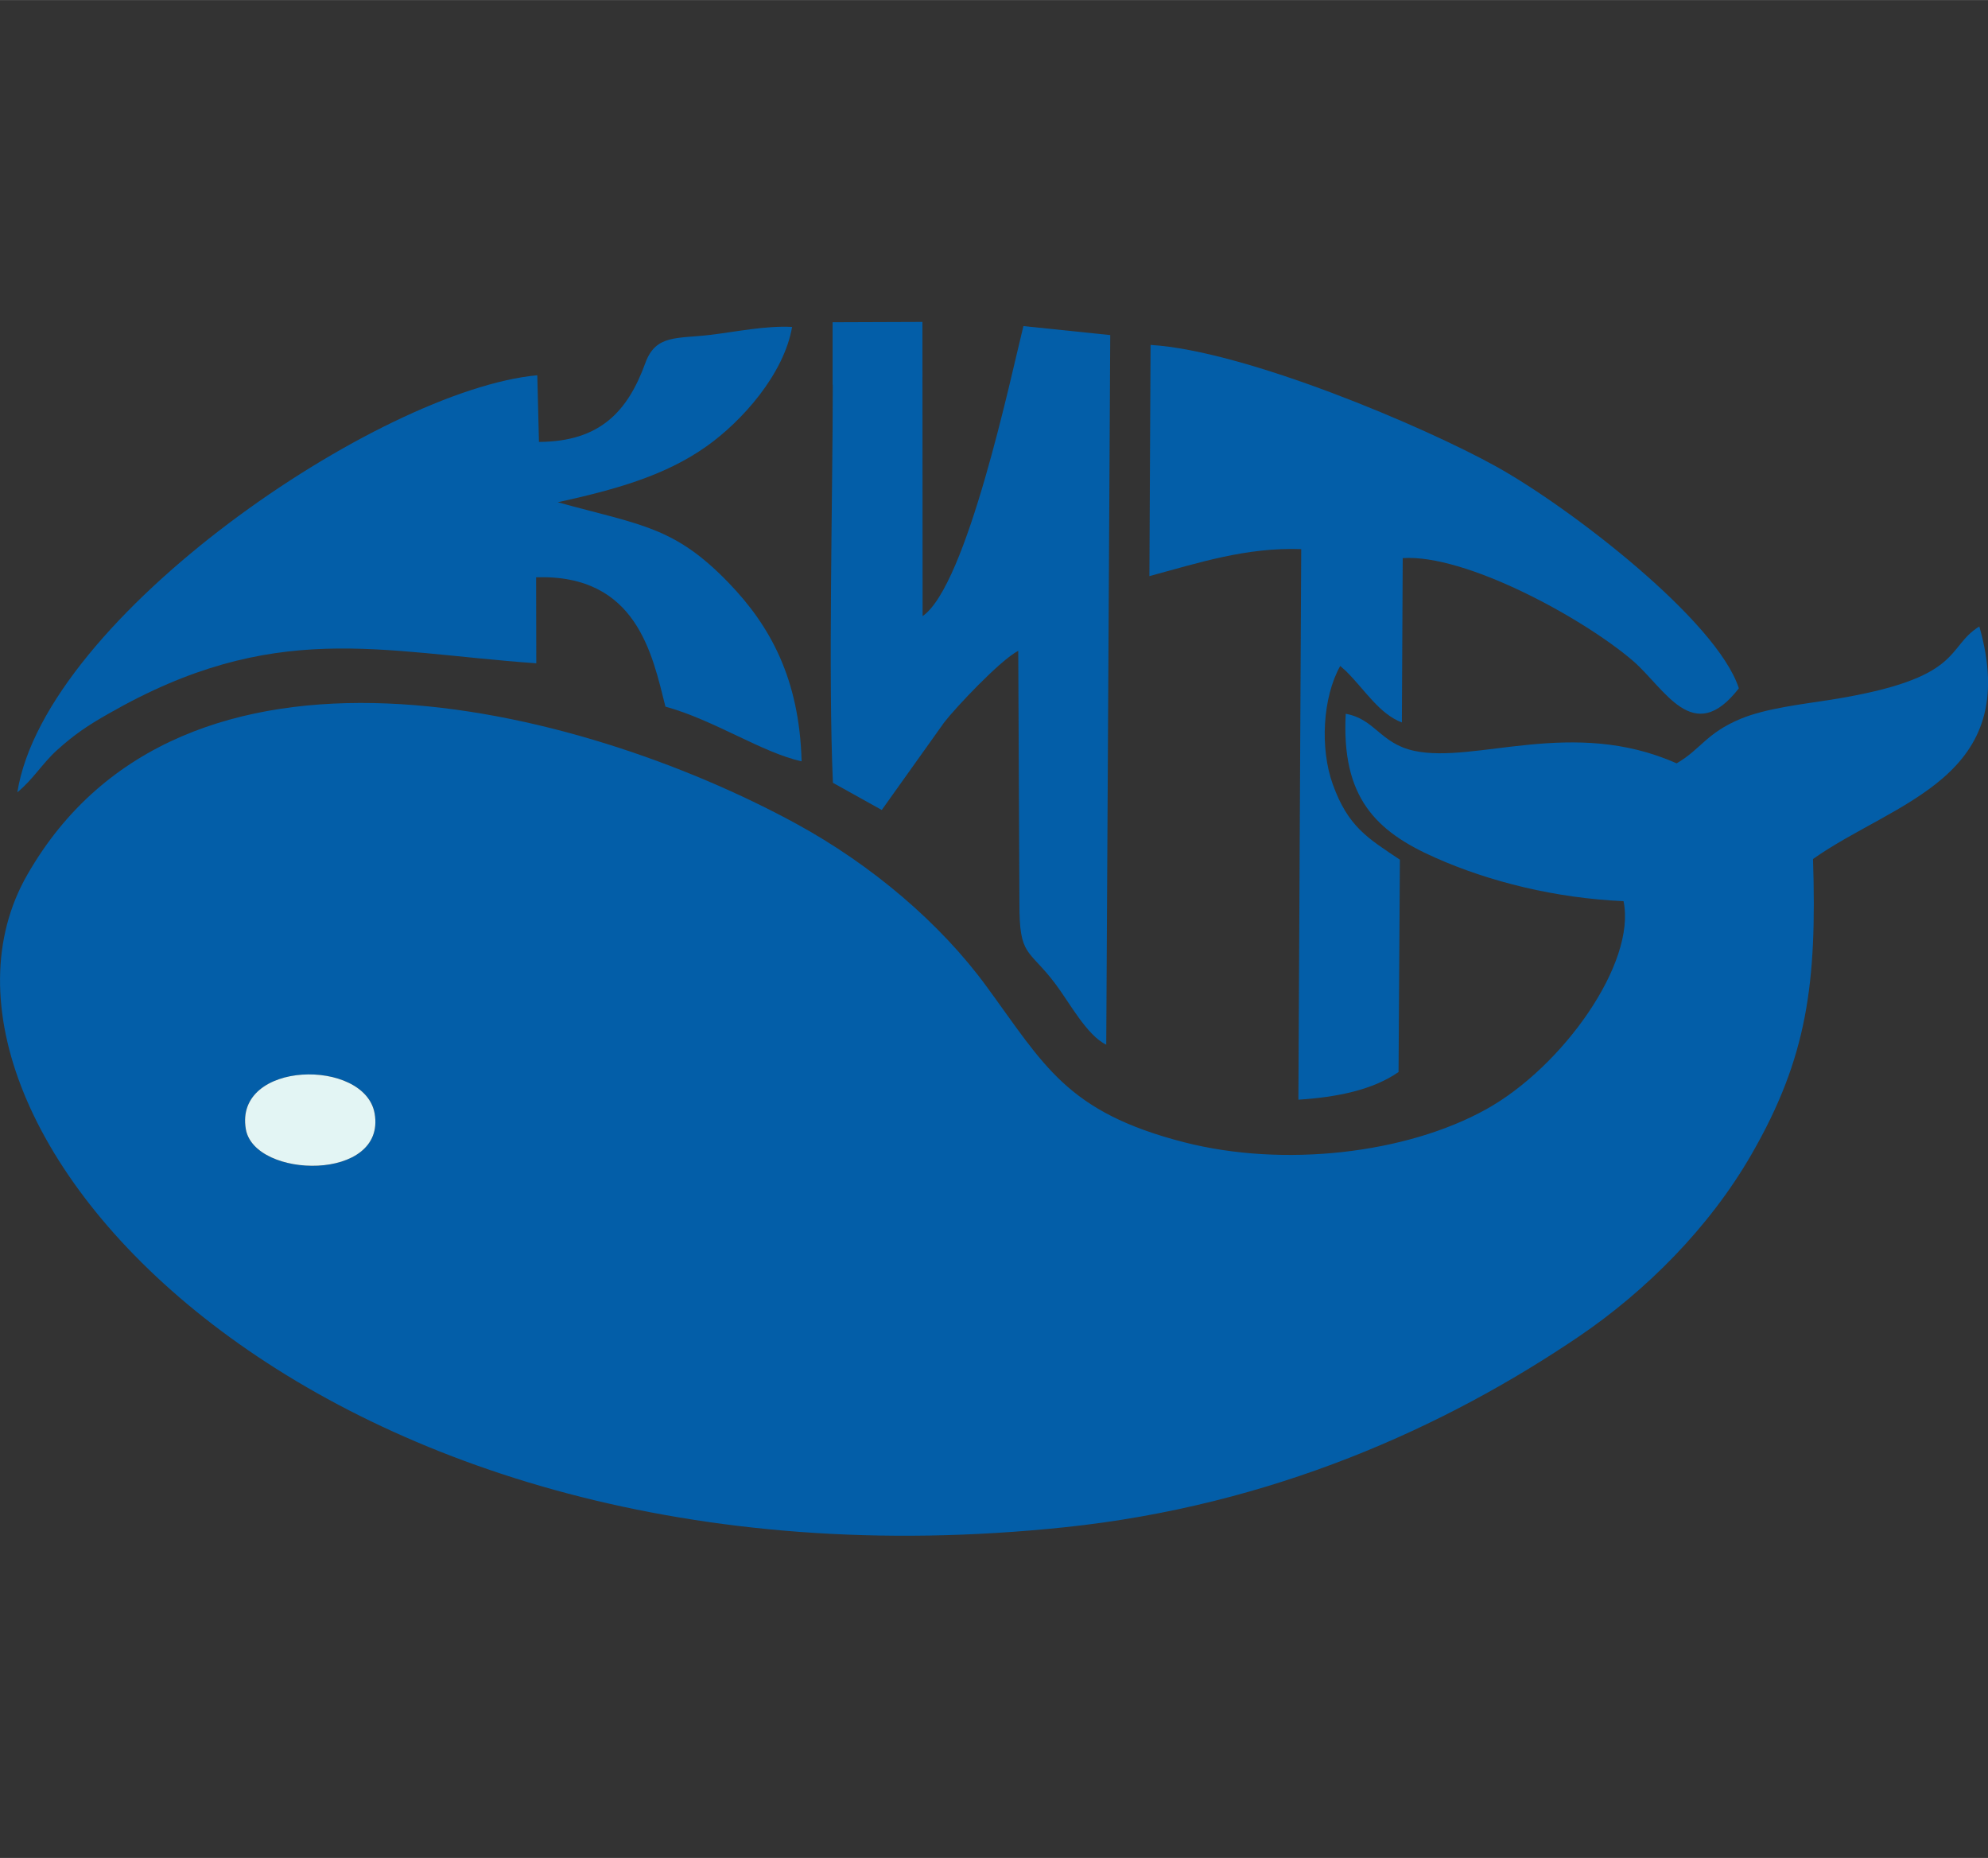
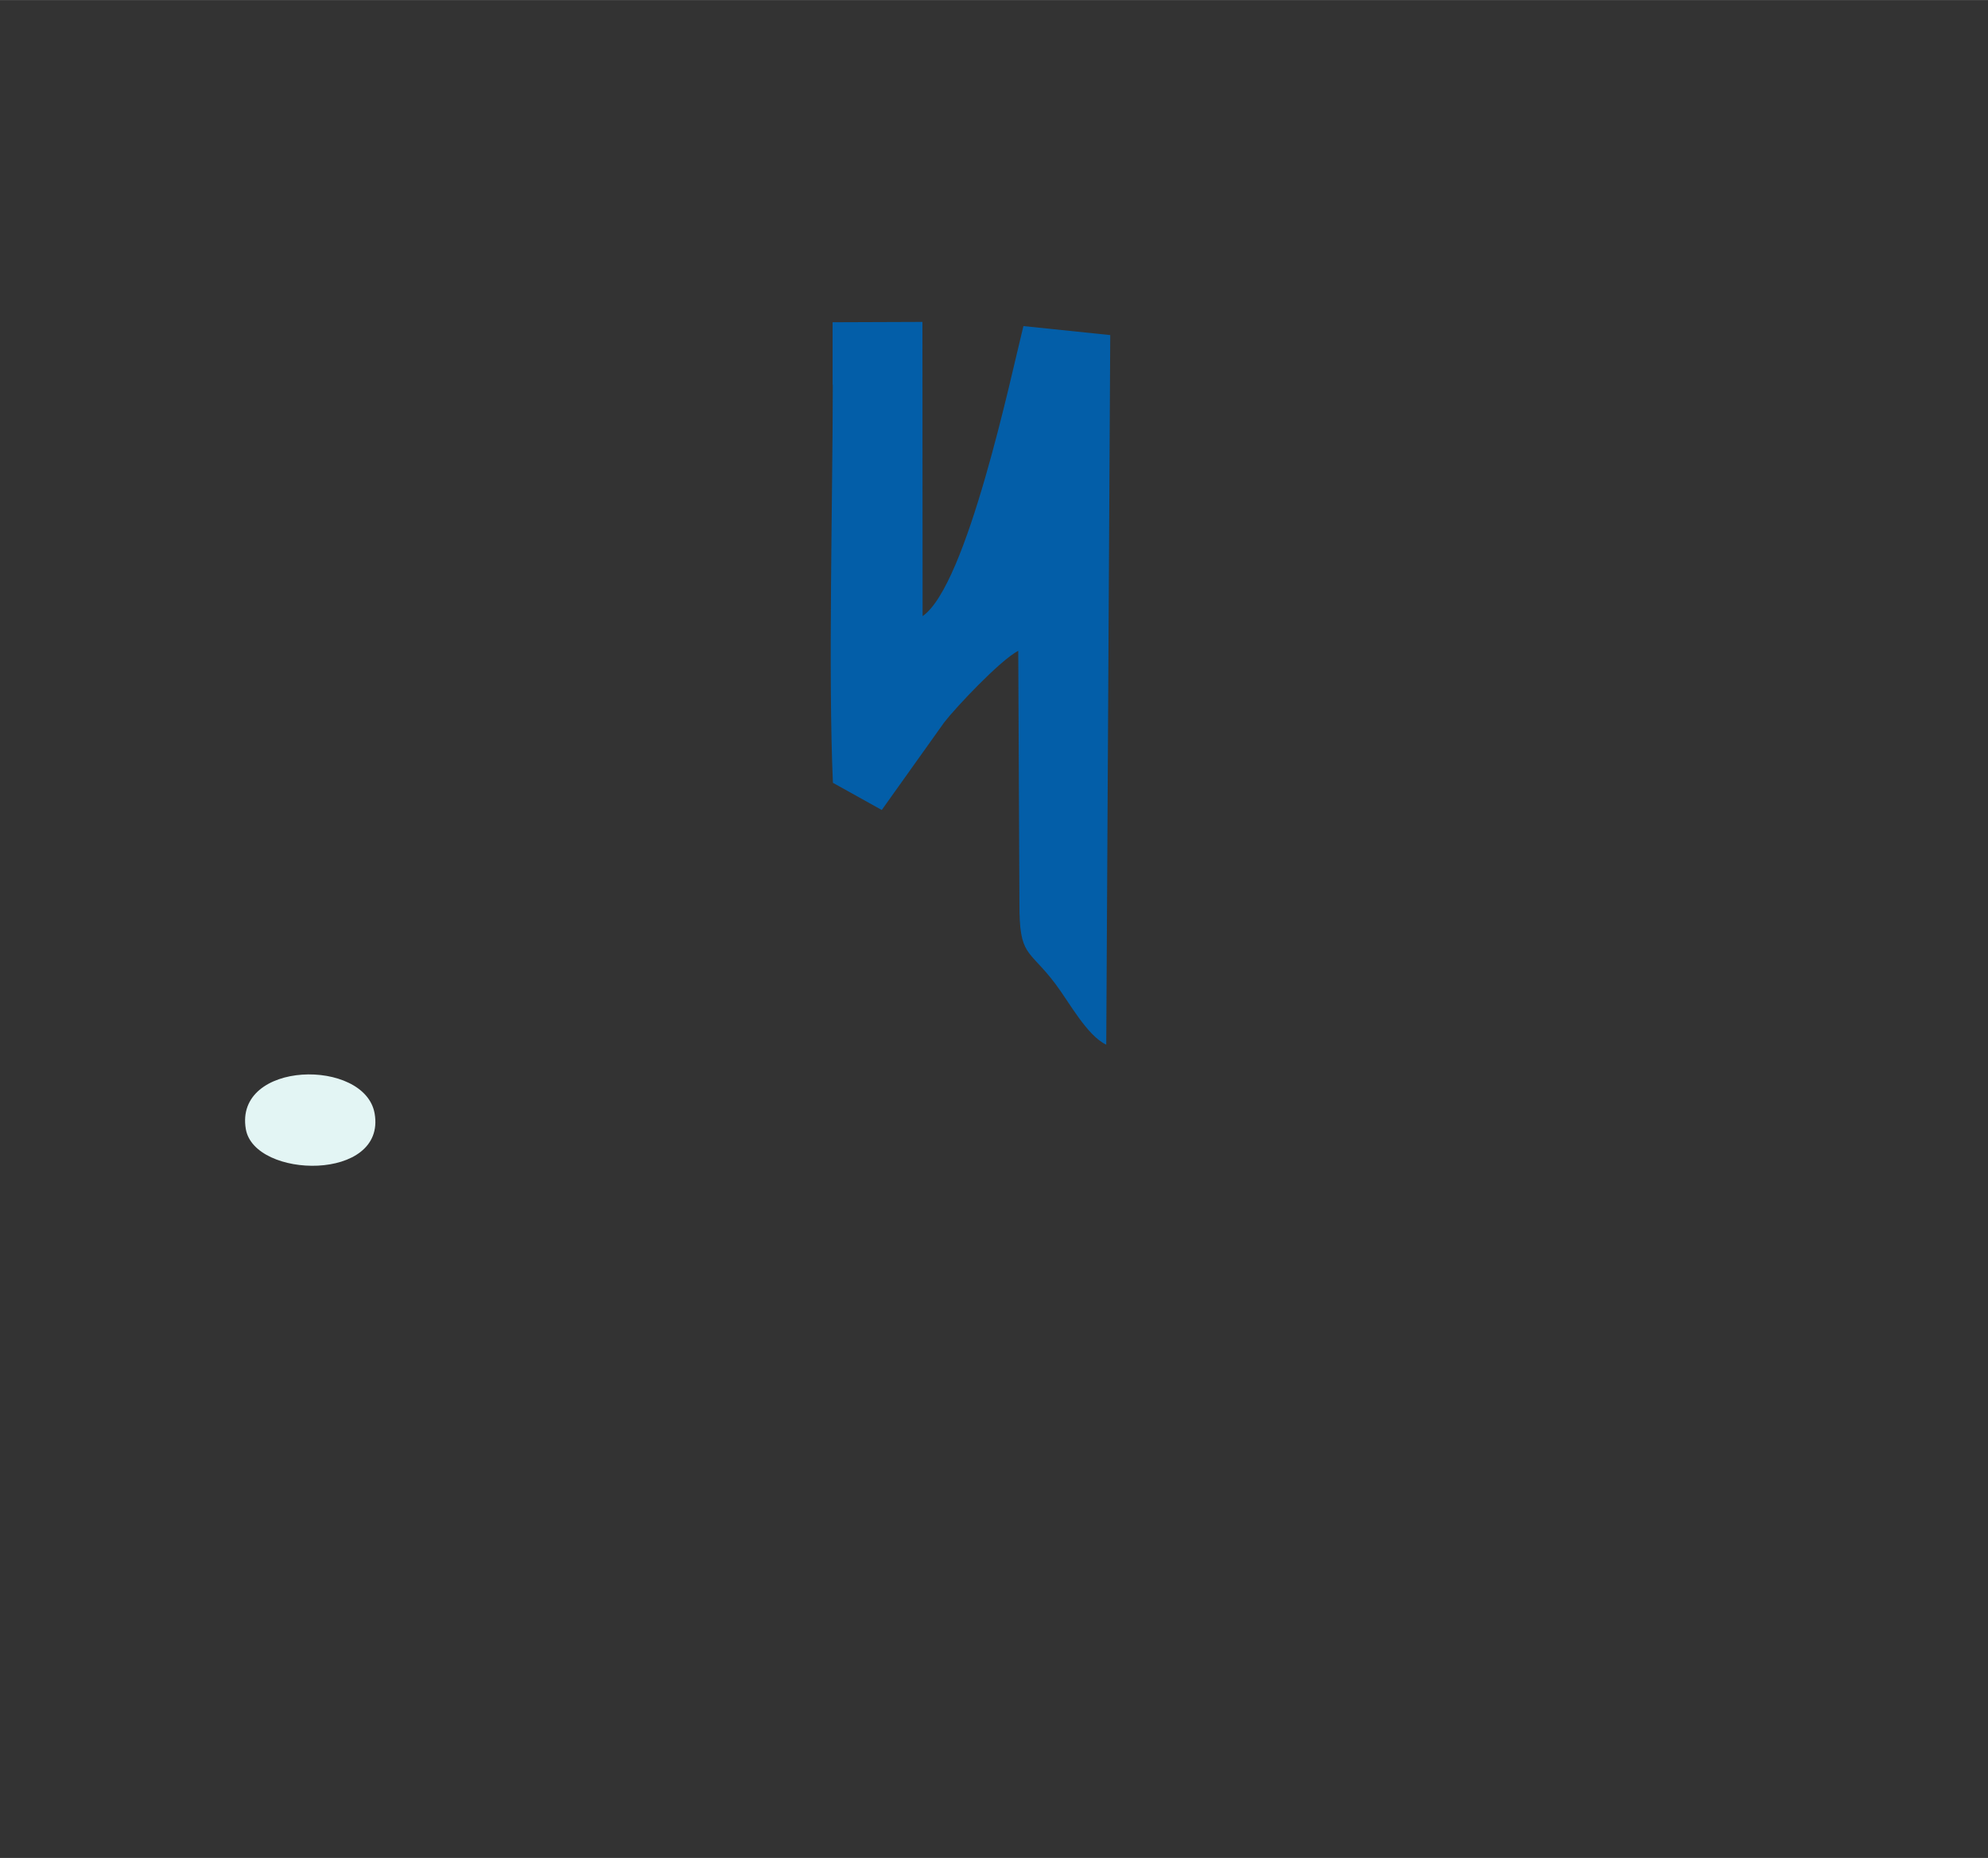
<svg xmlns="http://www.w3.org/2000/svg" xml:space="preserve" width="50.228mm" height="46.933mm" version="1.1" style="shape-rendering:geometricPrecision; text-rendering:geometricPrecision; image-rendering:optimizeQuality; fill-rule:evenodd; clip-rule:evenodd" viewBox="0 0 119.29 111.46">
  <rect x="0" y="0" width="119.29" height="111.46" fill="#333333" stroke="none" />
  <defs>
    <style type="text/css">
   
    .fil0 {fill:none}
    .fil1 {fill:#035EA8}
    .fil2 {fill:#E3F5F4}
   
  </style>
  </defs>
  <g id="Слой_x0020_1">
    <g id="_1796236068064">
-       <rect class="fil0" x="0" y="-0" width="118.76" height="111.46" />
      <g>
-         <path class="fil1" d="M14.75 67.73c-0.7,-4.12 7.16,-4.26 7.73,-0.93 0.71,4.1 -7.22,3.93 -7.73,0.93zm85.85 -21.94c-6.25,-2.78 -12.07,0.05 -15.75,-0.75 -2.03,-0.44 -2.34,-1.91 -4.1,-2.22 -0.26,4.99 1.77,7.04 5.37,8.63 3.26,1.45 7.23,2.43 11.3,2.61 0.78,3.71 -3.66,9.95 -8.25,12.49 -4.8,2.66 -12.14,3.51 -18.13,1.97 -7.04,-1.81 -8.38,-4.62 -11.84,-9.34 -2.76,-3.78 -6.88,-7.29 -11.43,-9.77 -13.14,-7.16 -36.9,-13.09 -46.14,3.08 -8.59,15.02 17.5,43.82 62.26,39.13 12.42,-1.3 22.81,-5.98 30.92,-11.49 3.93,-2.68 7.75,-6.46 10.3,-10.9 3.34,-5.8 3.92,-10.25 3.68,-17.7 4.9,-3.46 12.58,-4.85 9.98,-13.95 -2.06,1.28 -0.86,3.11 -8.87,4.39 -1.84,0.29 -3.93,0.52 -5.45,1.15 -2.07,0.86 -2.4,1.84 -3.84,2.67z" />
-         <path class="fil1" d="M32.34 26.5l-0.1 -3.99c-9.44,0.87 -29.51,14.46 -31.2,25.02 0.95,-0.78 1.49,-1.72 2.37,-2.52 1.04,-0.94 1.84,-1.48 3.09,-2.19 9.93,-5.69 16.23,-3.7 25.68,-3.03l-0.01 -5.16c6.05,-0.19 6.97,4.64 7.76,7.76 2.92,0.8 5.82,2.77 8.17,3.28 -0.13,-4.95 -1.89,-8.13 -4.37,-10.7 -3.26,-3.38 -5.24,-3.46 -10.26,-4.84 3.39,-0.75 6.41,-1.57 8.93,-3.36 2.12,-1.5 4.64,-4.32 5.13,-7.16 -1.57,-0.08 -3.31,0.28 -4.84,0.47 -2.04,0.25 -3.33,-0.04 -3.96,1.68 -1.05,2.89 -2.69,4.73 -6.39,4.75z" />
-         <path class="fil1" d="M68.97 34.56c2.9,-0.78 5.8,-1.74 9.11,-1.62l-0.17 33.03c2.34,-0.15 4.47,-0.59 6.01,-1.66l0.08 -12.74c-1.93,-1.29 -3.11,-1.97 -4.03,-4.53 -0.77,-2.14 -0.61,-5.2 0.45,-7.09l0.35 0.31c1.17,1.17 1.99,2.56 3.35,3.08l0.05 -9.86c3.75,-0.25 10.77,3.56 13.8,6.15 1.93,1.65 3.62,5.22 6.37,1.66 -1.32,-4.08 -10.15,-10.86 -14.57,-13.31 -4.29,-2.38 -15.02,-6.94 -20.73,-7.29l-0.07 13.88z" />
        <path class="fil1" d="M49.97 23.09c-0,6.57 -0.28,17.49 0.01,23.87l2.93 1.63 3.75 -5.26c0.67,-0.87 3.36,-3.73 4.44,-4.29l0.07 15.13c-0.01,3.26 0.54,2.71 2.15,4.84 0.84,1.11 1.9,3.11 3.06,3.66l0.24 -42.57 -5.21 -0.54c-0.74,2.96 -3.38,15.56 -6.05,17.4l-0.01 -17.65 -5.39 0.02 0 3.74z" />
-         <path class="fil2" d="M14.75 67.73c0.51,3 8.44,3.17 7.73,-0.93 -0.58,-3.33 -8.43,-3.2 -7.73,0.93z" />
+         <path class="fil2" d="M14.75 67.73c0.51,3 8.44,3.17 7.73,-0.93 -0.58,-3.33 -8.43,-3.2 -7.73,0.93" />
      </g>
    </g>
  </g>
</svg>